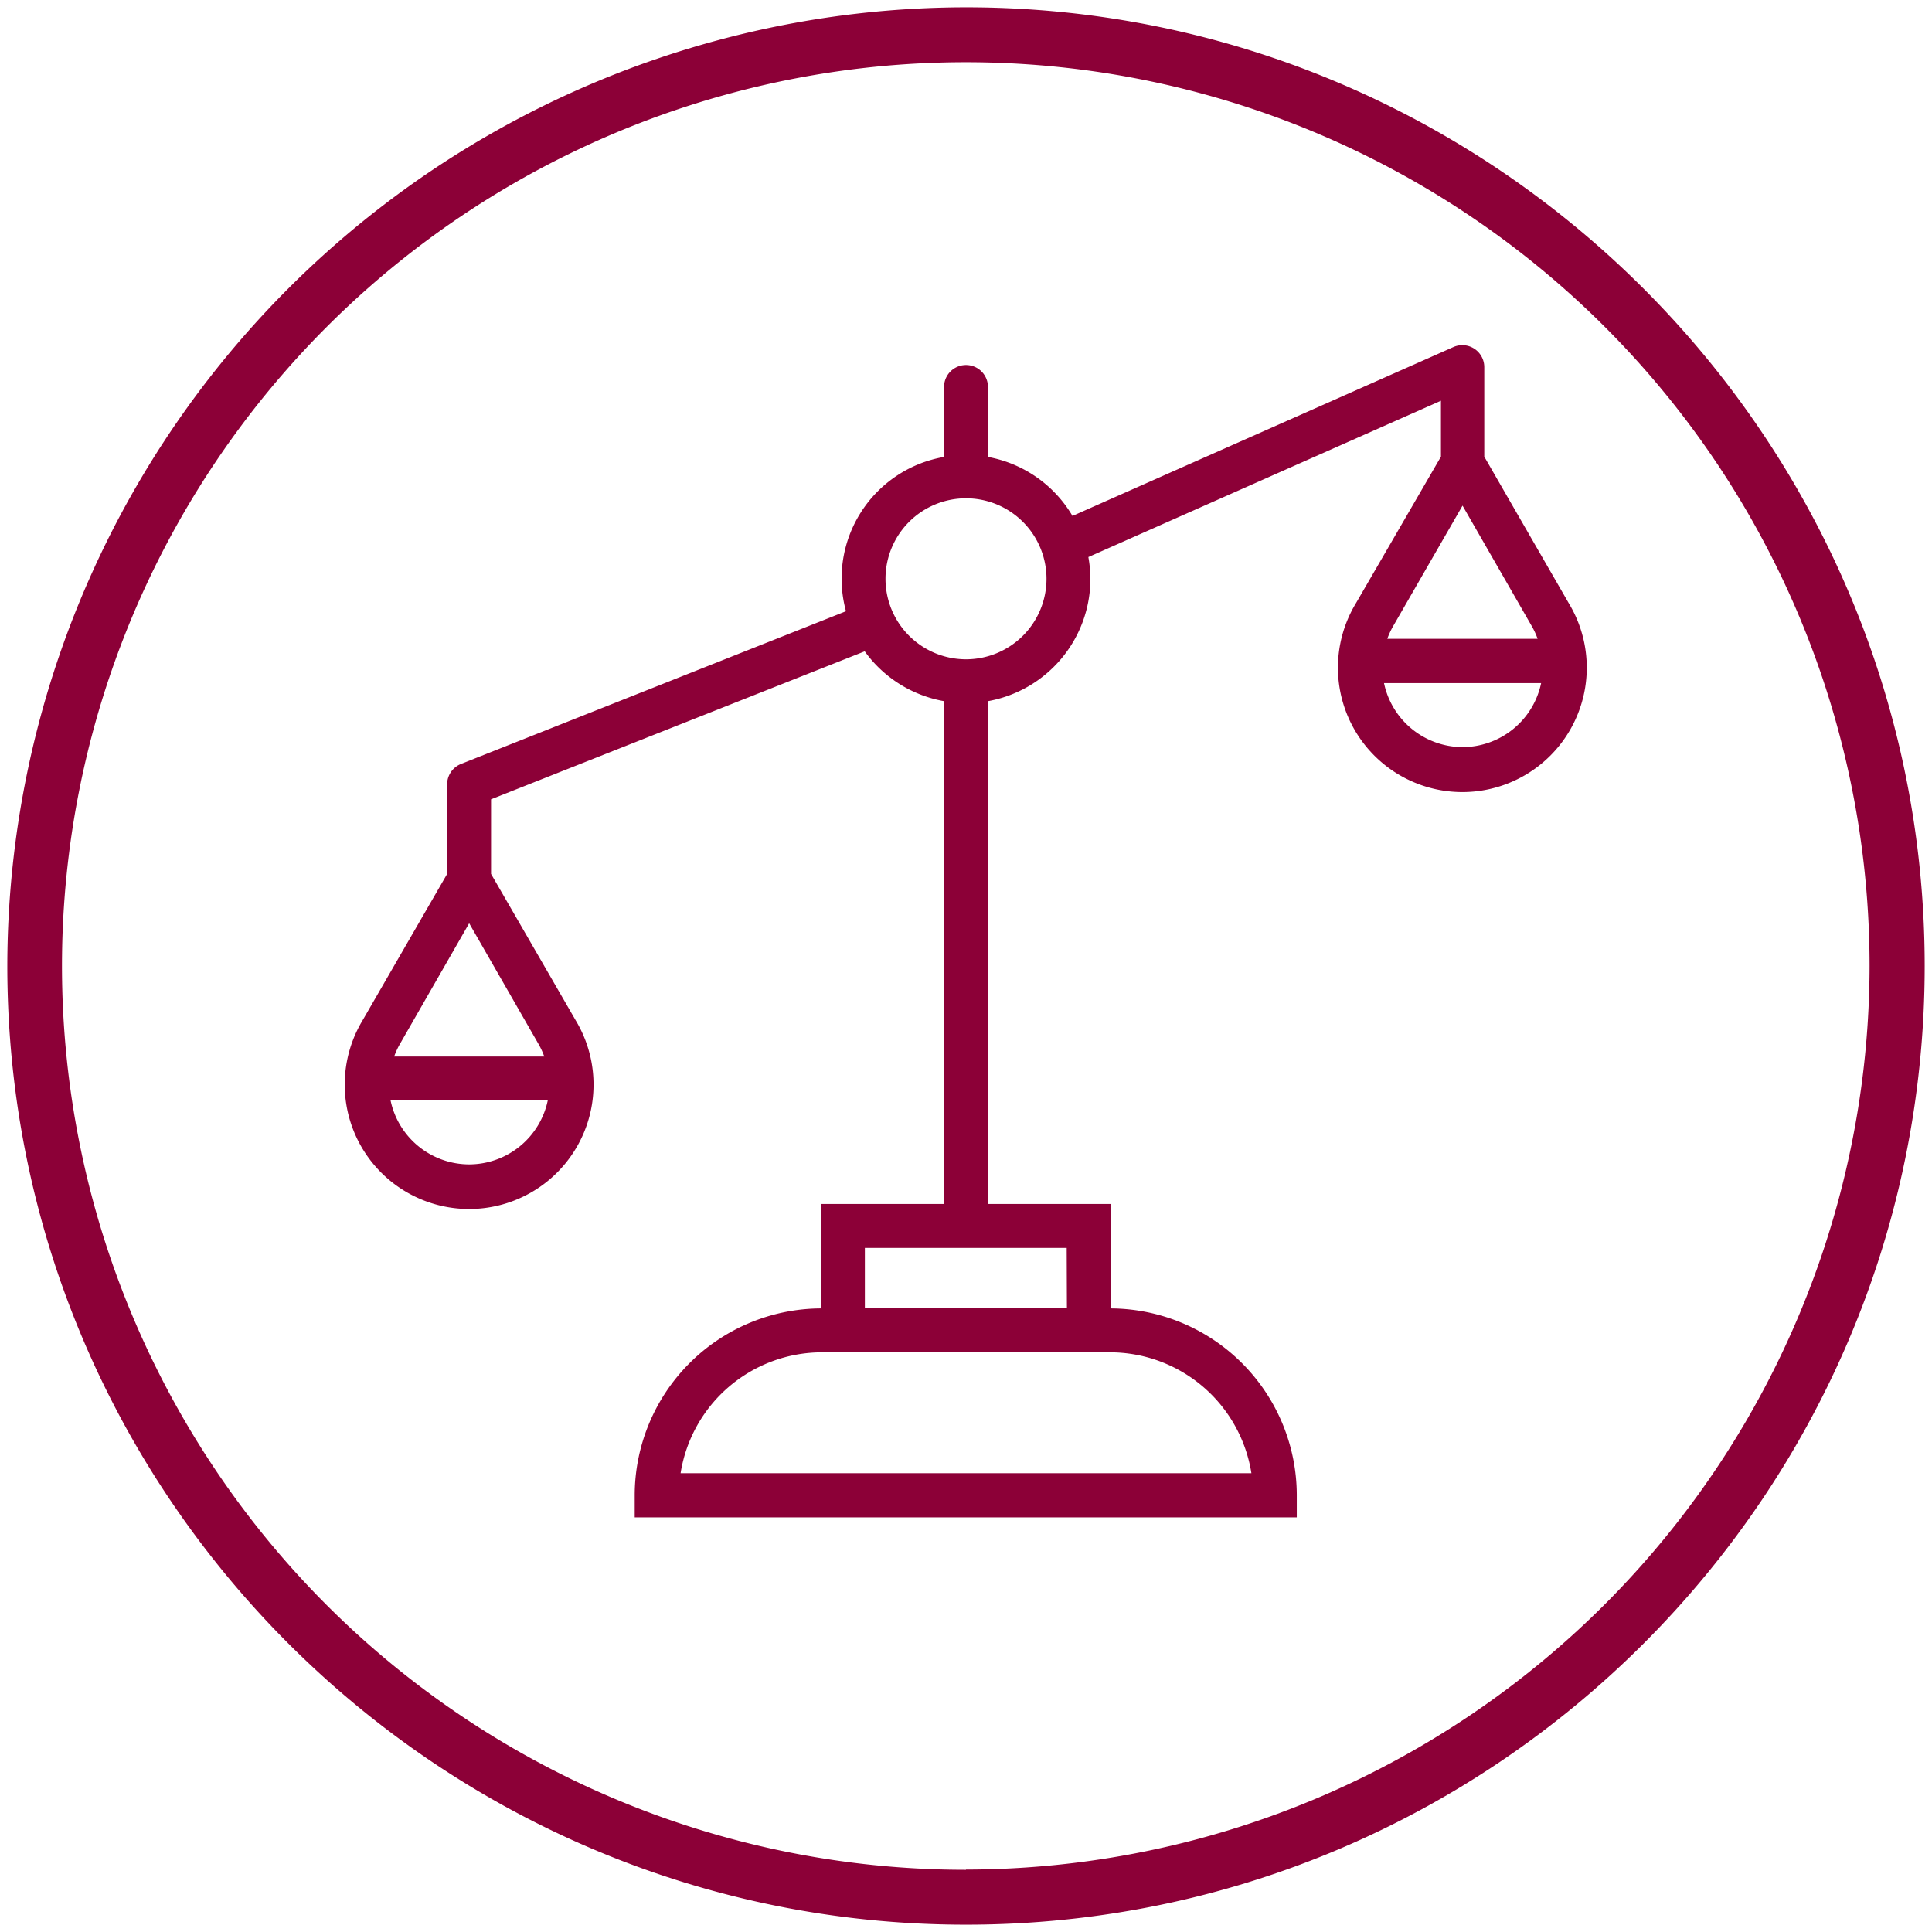
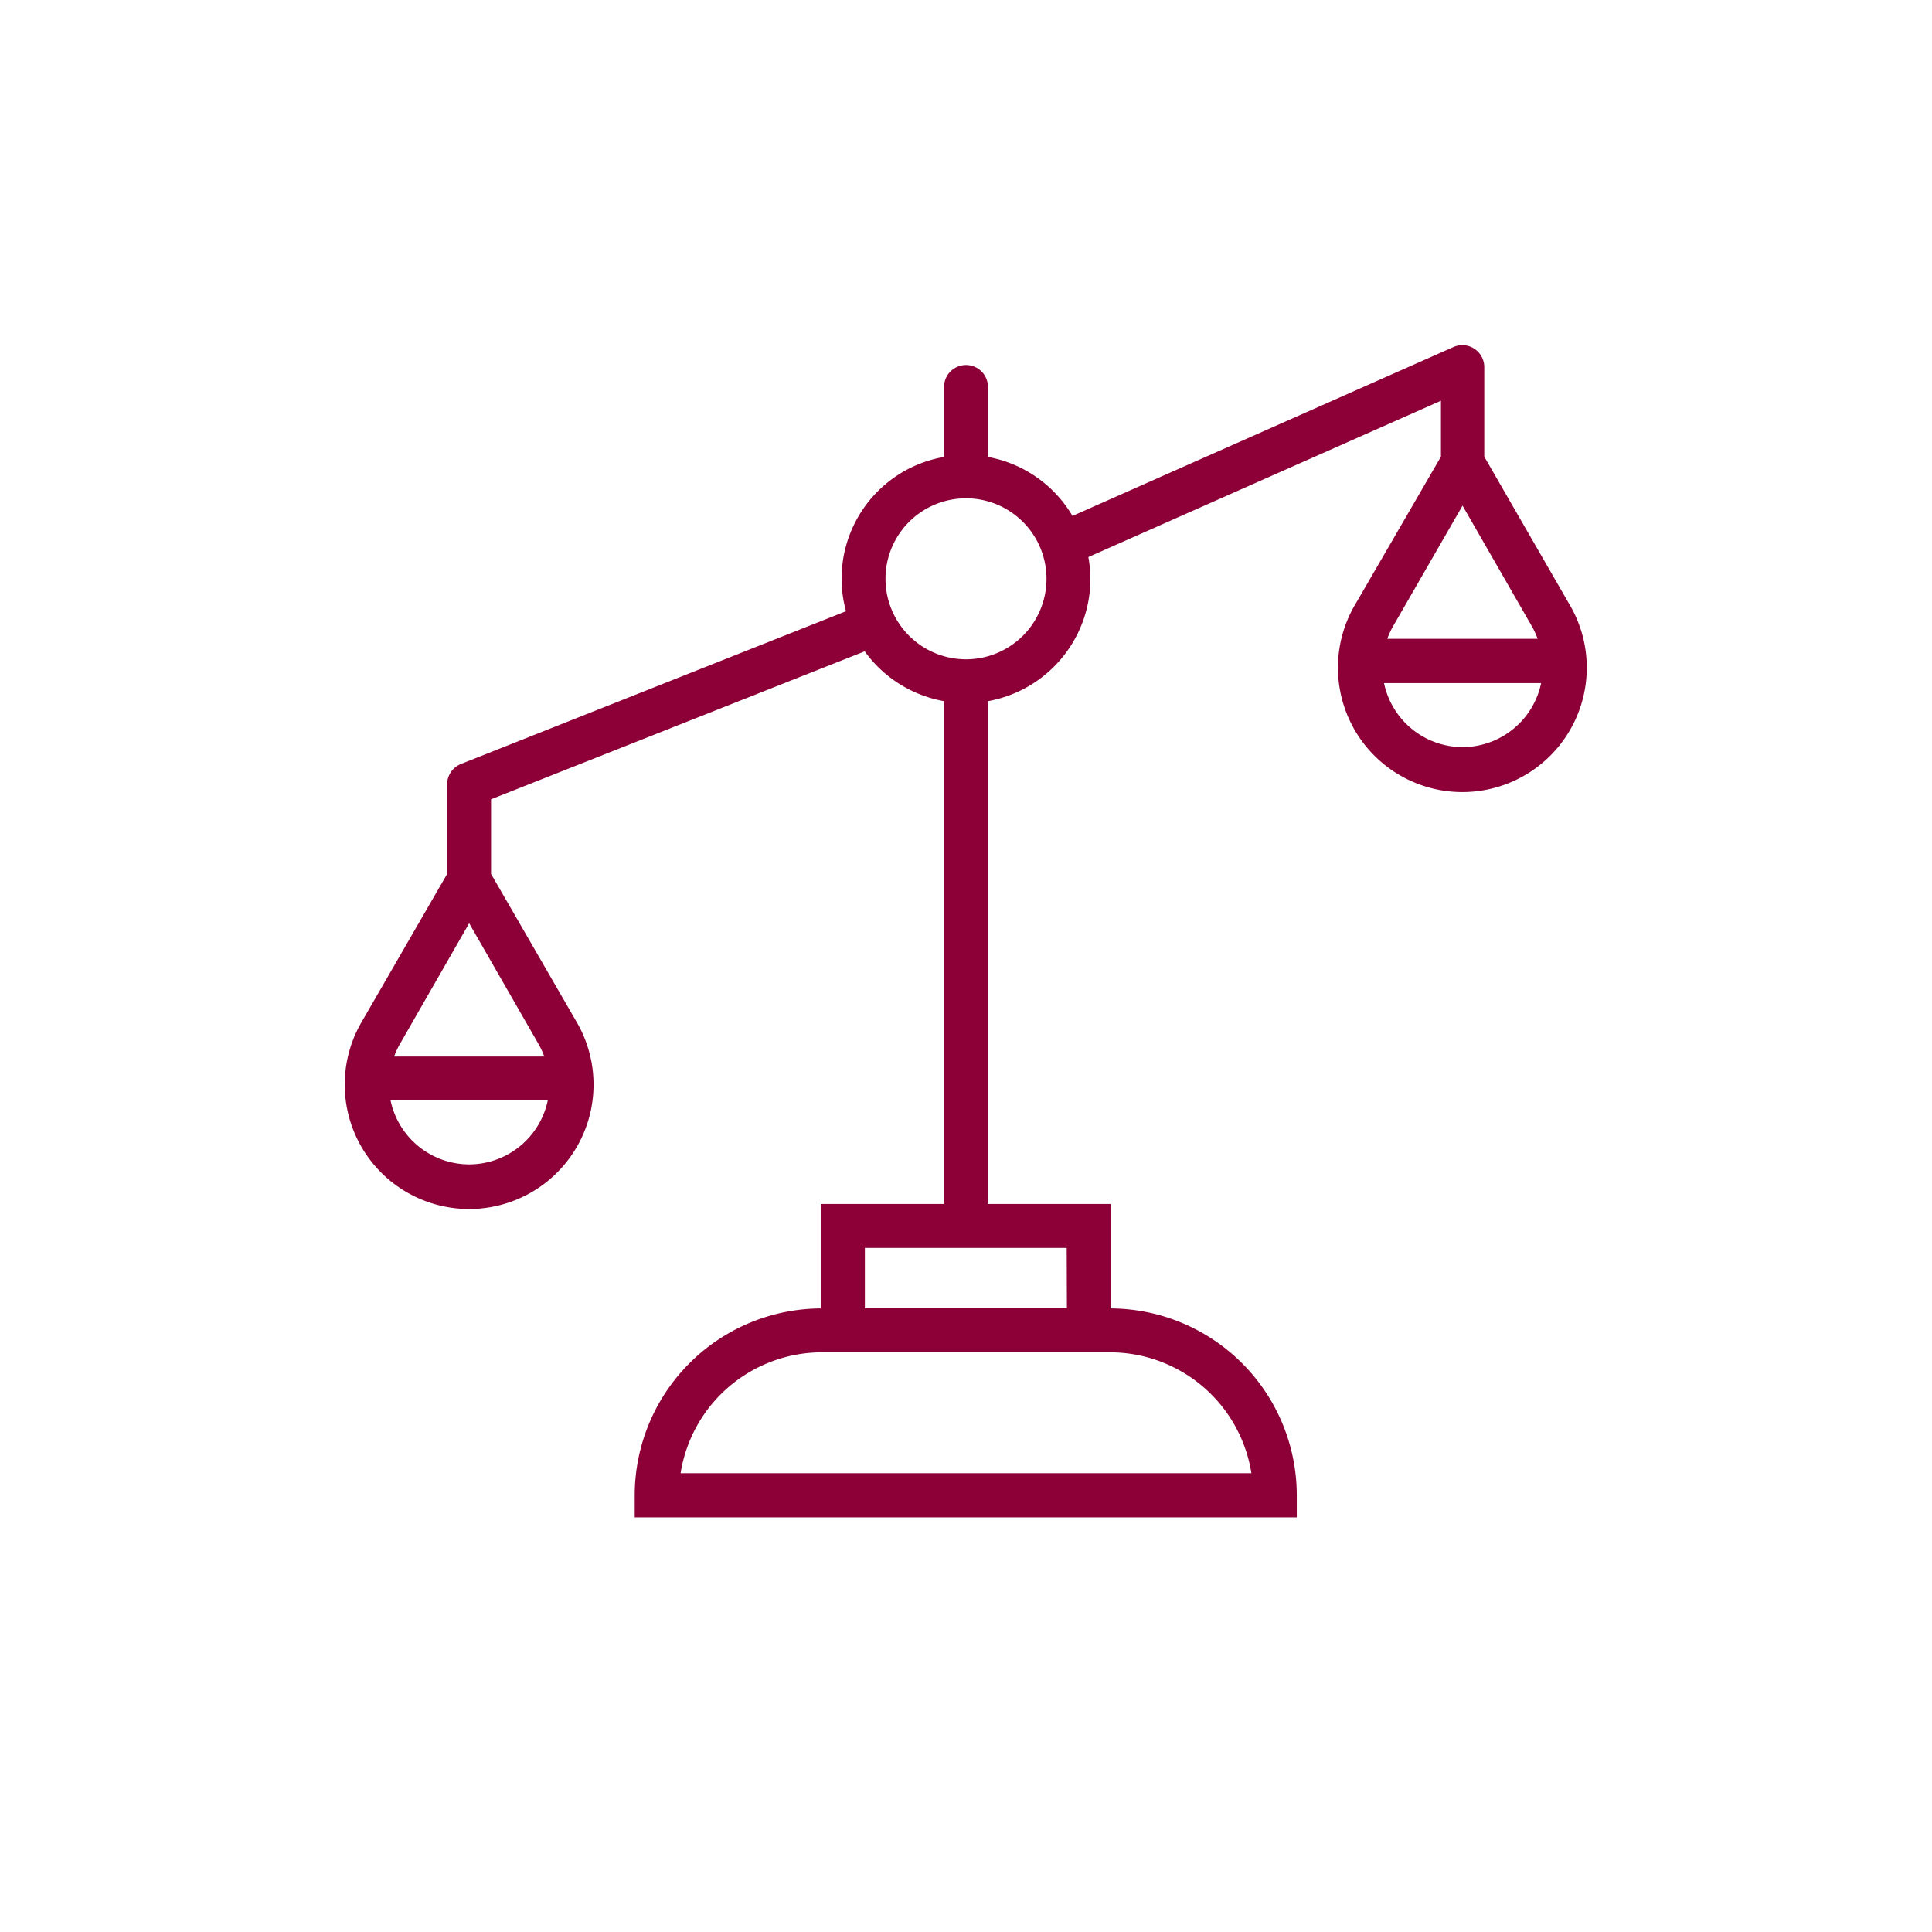
<svg xmlns="http://www.w3.org/2000/svg" id="contenus" width="264" height="264" viewBox="0 0 264 264">
  <defs>
    <style>.cls-1{fill:#8c0037;}</style>
  </defs>
  <title>picto_competence-contentieux</title>
  <path class="cls-1" d="M202.82,62.4V50.16a3,3,0,0,0-4.21-2.74L146.55,70.5A16.94,16.94,0,0,0,135,62.44V52.88a3,3,0,1,0-6,0v9.56h0A16.87,16.87,0,0,0,115.6,83.52L63,104.39a3,3,0,0,0-1.9,2.79v12.24l-11.55,20a17,17,0,1,0,29.11,0l-11.56-20v-10.2L118.16,89h0A17,17,0,0,0,129,95.81h0v68.71H112.18v14.27a25.56,25.56,0,0,0-25.45,25.55v3H177.2v-3a25.55,25.55,0,0,0-25.44-25.55V164.52H135V95.81a17,17,0,0,0,14-16.69,17.32,17.32,0,0,0-.28-3l48.18-21.36V62.4L185.27,82.45a17,17,0,1,0,29.11,0ZM64.11,159.11a11,11,0,0,1-10.74-8.74H74.85A11,11,0,0,1,64.11,159.11Zm10.26-14.74H53.86a10.38,10.38,0,0,1,.85-1.82l9.4-16.39,9.41,16.39A10.38,10.38,0,0,1,74.37,144.37ZM171,201.31H93a19.58,19.58,0,0,1,19.32-16.52h39.36A19.58,19.58,0,0,1,171,201.31Zm-25.21-22.54H118.18v-8.25h27.58ZM132,90.09a11,11,0,1,1,11-11A11,11,0,0,1,132,90.09Zm67.85-21,9.41,16.38a10.73,10.73,0,0,1,.85,1.82H189.57a10.73,10.73,0,0,1,.85-1.82Zm0,33a11,11,0,0,1-10.73-8.75h21.47A11,11,0,0,1,199.82,102.09Z" />
-   <path class="cls-1" d="M132,1A131.14,131.14,0,0,0,1,132C1,204.2,59.73,263,132,263S263,204.2,263,132,204.2,1,132,1Zm0,254.5A123.5,123.5,0,1,1,255.47,132,123.64,123.64,0,0,1,132,255.47Z" />
</svg>